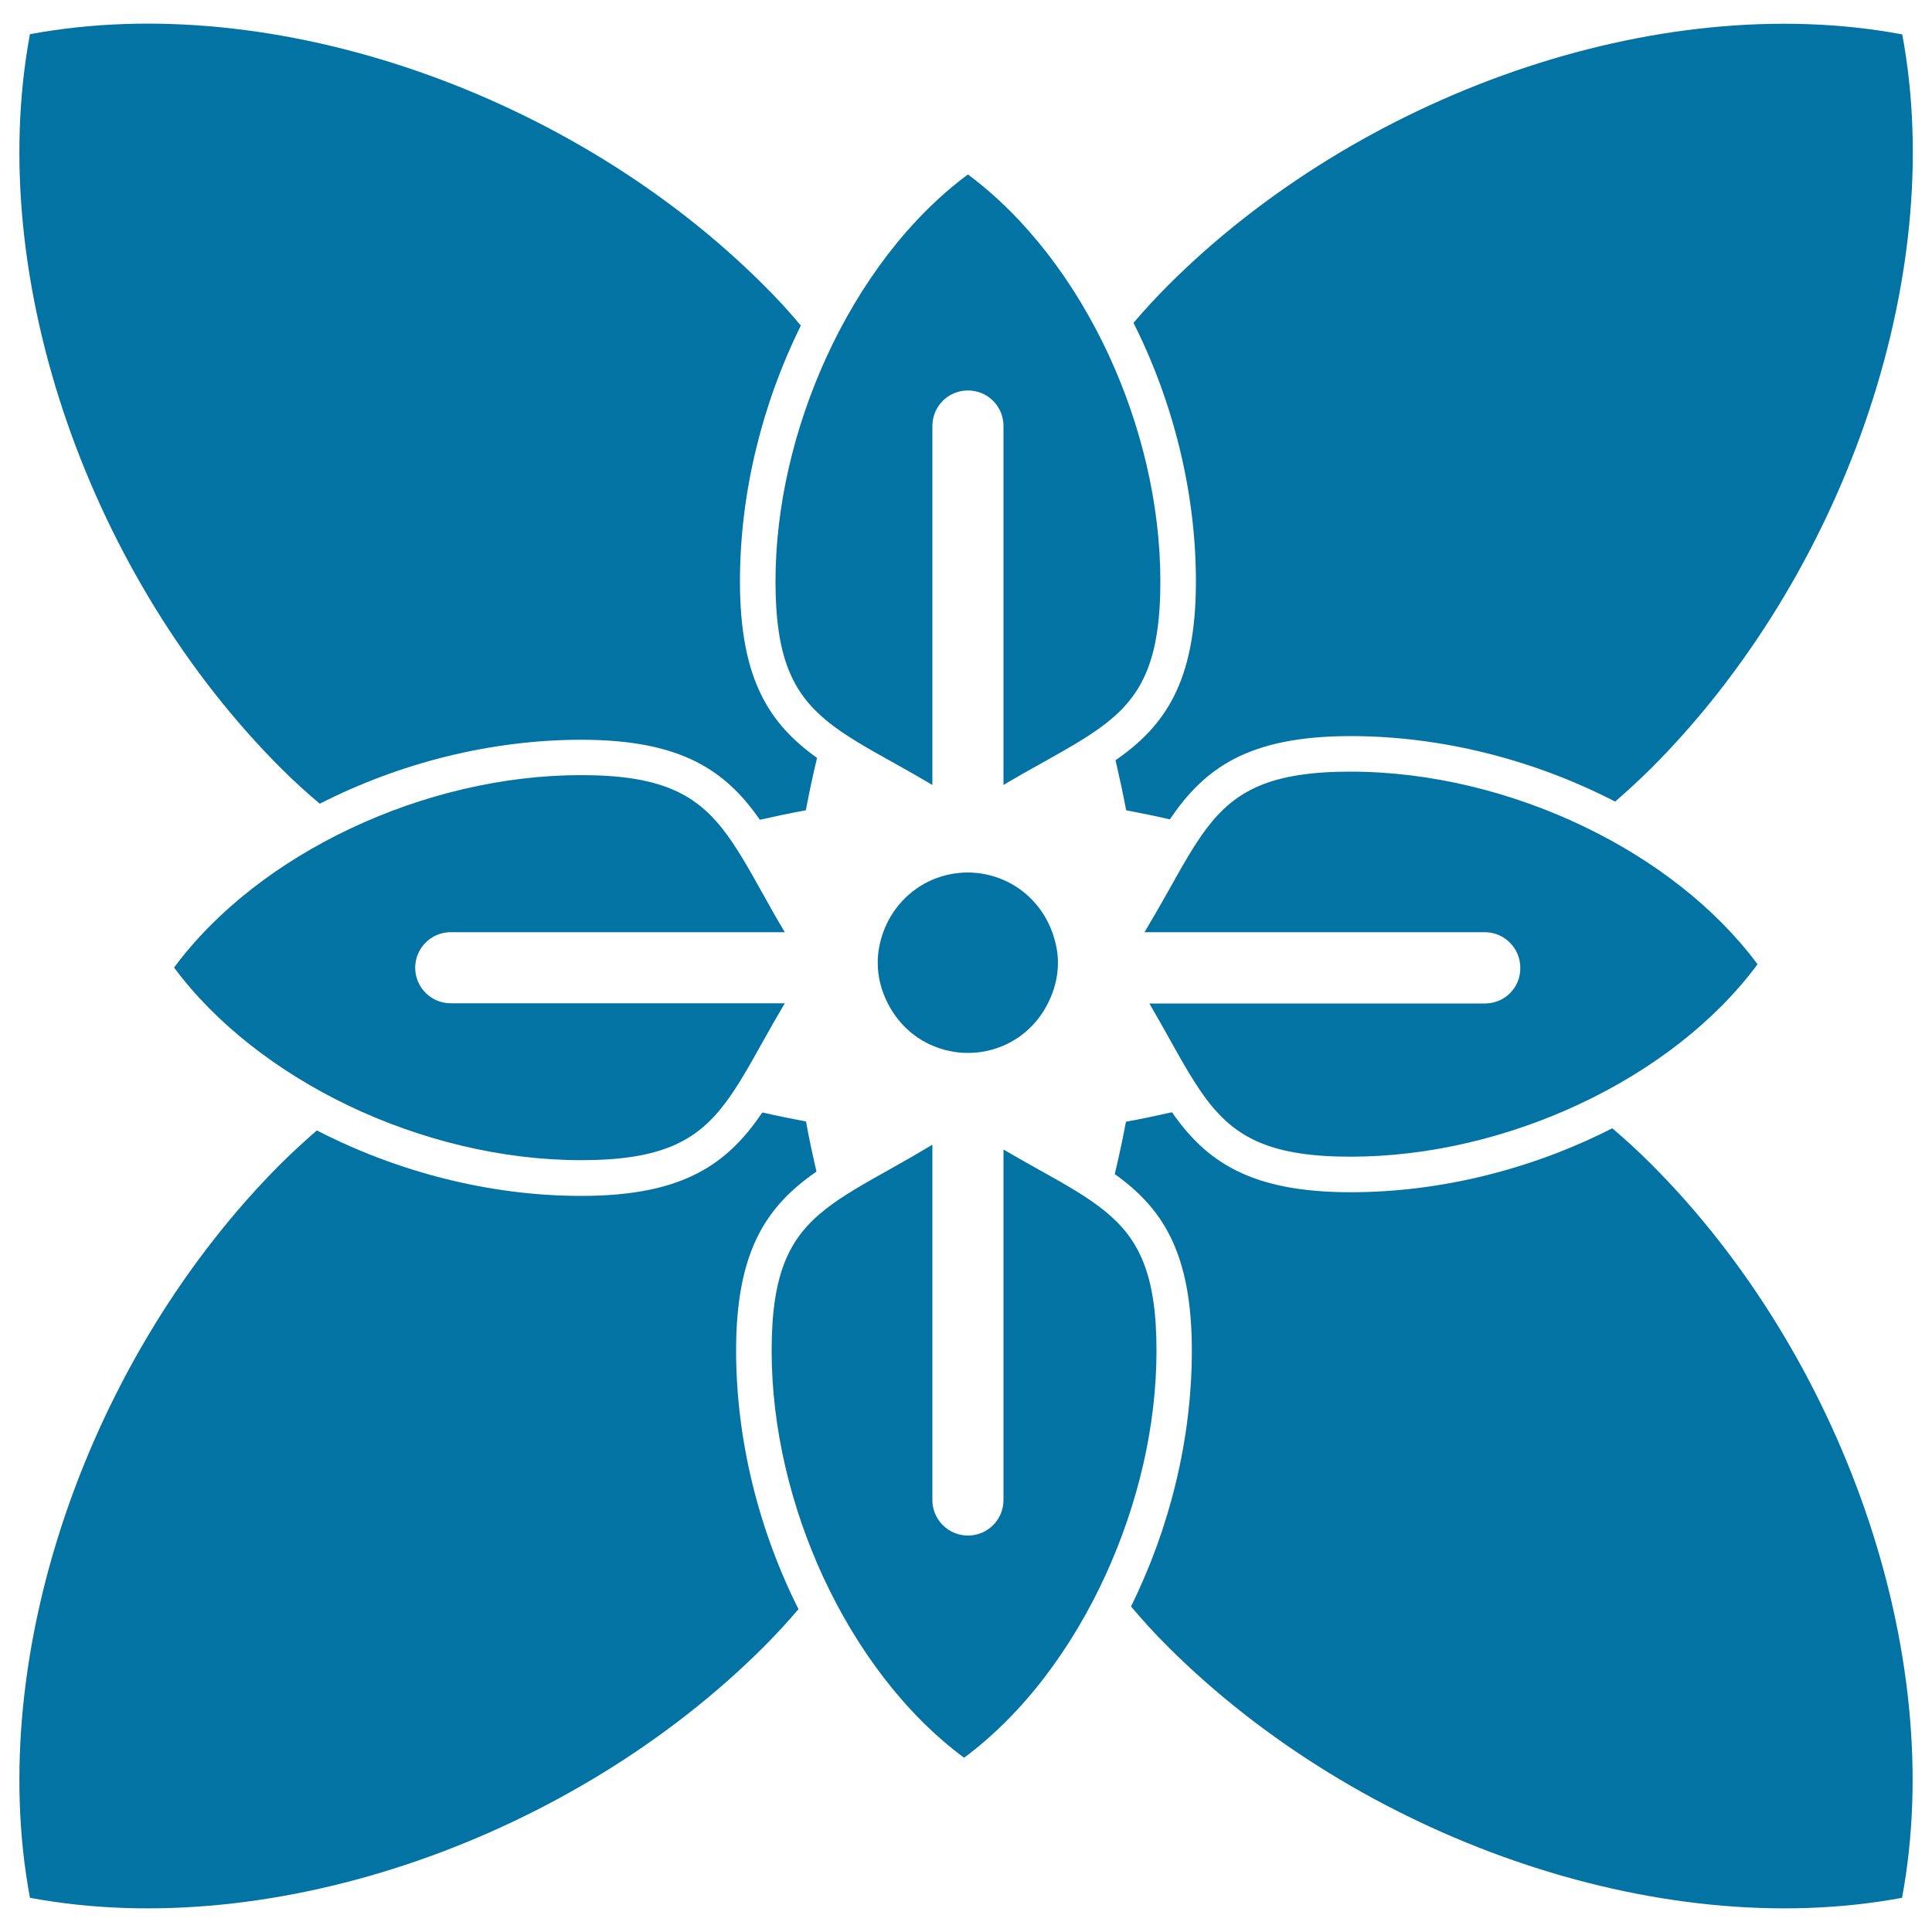
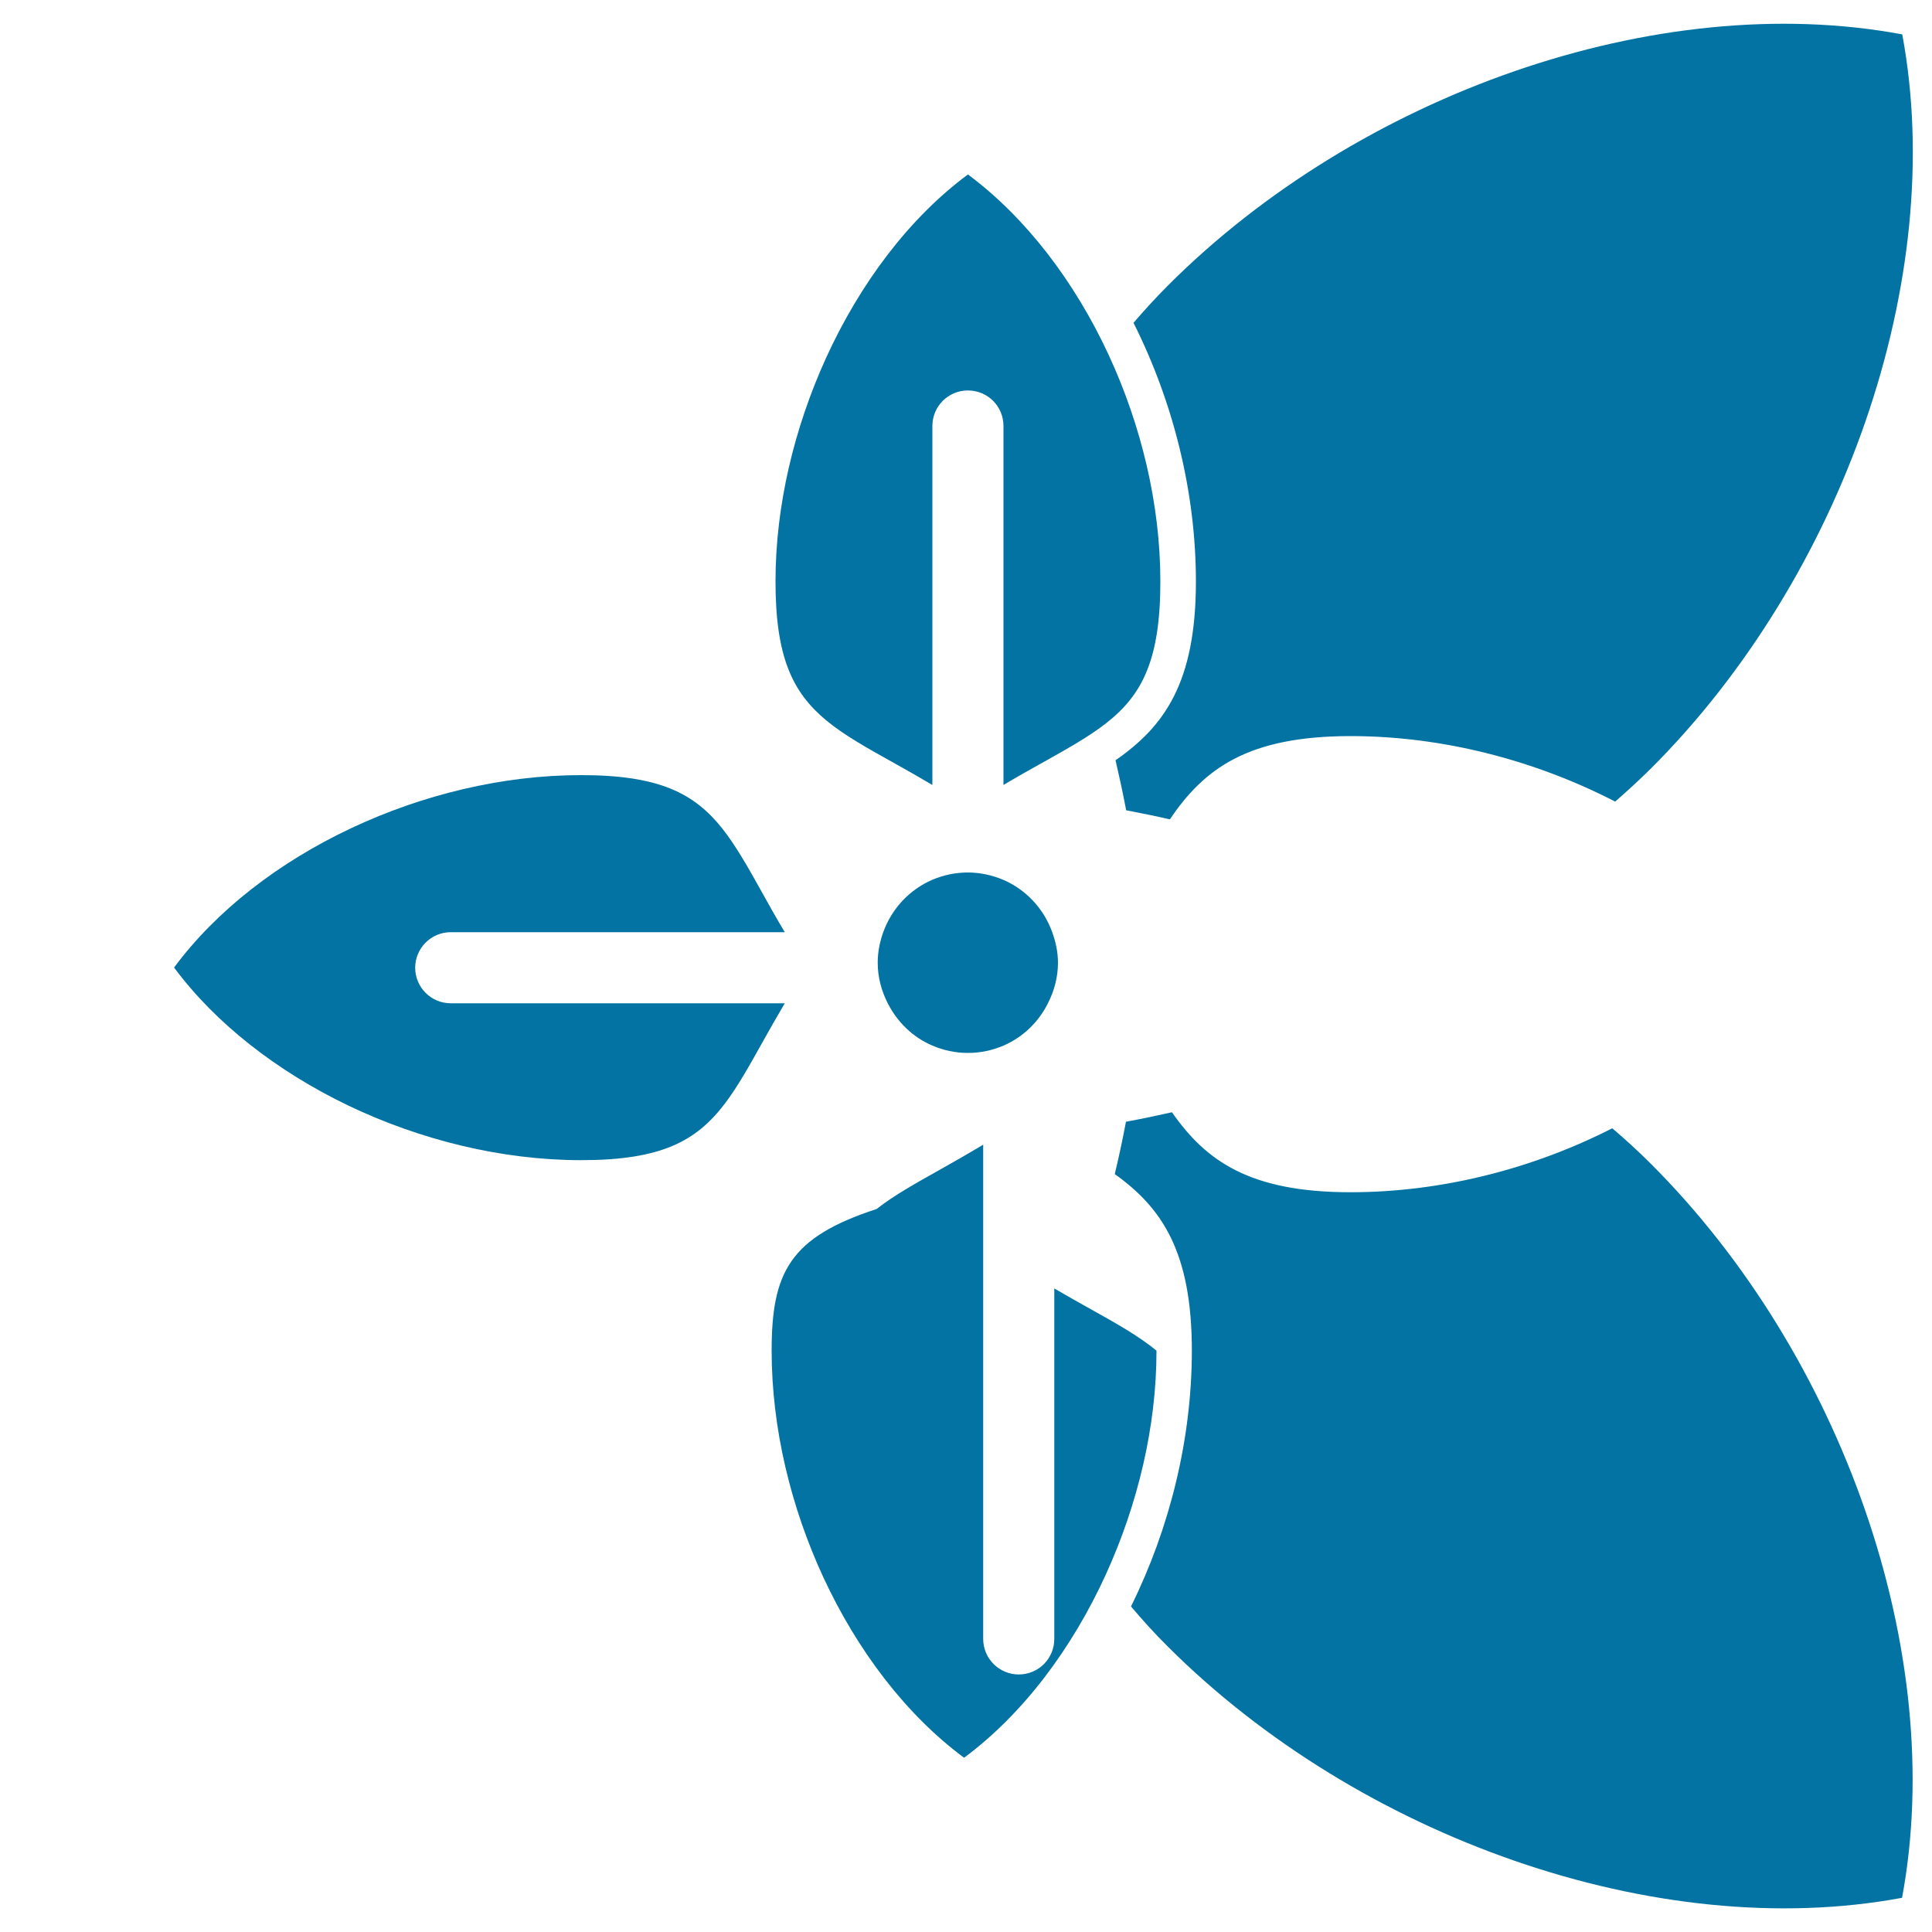
<svg xmlns="http://www.w3.org/2000/svg" viewBox="0 0 1000 1000" style="fill:#0273a2">
  <title>Flower Variant With Leaves SVG icon</title>
  <g>
    <g>
      <path d="M577.4,393.5c1.9,8.3,3.8,16.8,5.5,25.9c7.8,1.5,15.3,3,22.6,4.7c17.7-26.1,40.1-43.1,93.6-43.1c47.6,0,95.4,12.5,136.9,33.9c6-5.2,12.2-10.9,18.7-17.3c98.4-98.4,153.6-252.7,129.9-379.8C857.4-6,703.1,49.2,604.7,147.6c-6.7,6.7-12.6,13.2-18,19.5c20.5,40.8,32.3,87.5,32.3,133.9C619,353.4,602.6,376,577.4,393.5z" />
      <path d="M984.5,982.3c23.7-127.2-31.5-281.5-129.9-379.8c-7-7-13.6-13-20.1-18.5c-41.2,21-88.4,33.1-135.5,33.1c-52.3,0-74.9-16.3-92.4-41.4c-7.6,1.7-15.5,3.4-23.8,4.9c-1.8,9.5-3.7,18.4-5.8,27.1c24.3,17.4,39.9,40.1,39.9,91.4c0,45.8-11.5,92-31.5,132.4c5.7,6.7,11.9,13.7,19.2,20.9C703.1,950.7,857.4,1006,984.5,982.3z" />
-       <path d="M395.3,852.4c6.7-6.7,12.6-13.2,18-19.5c-20.5-40.8-32.3-87.5-32.3-133.9c0-52.5,16.4-75.1,41.6-92.6c-1.9-8.3-3.8-16.8-5.4-25.9c-7.8-1.5-15.3-3-22.6-4.7C376.8,602,354.4,619,300.9,619c-47.6,0-95.4-12.5-136.9-33.9c-6,5.2-12.2,10.9-18.7,17.3C47,700.8-8.2,855.1,15.5,982.3C142.6,1006,296.9,950.7,395.3,852.4z" />
-       <path d="M165.5,416c41.2-21,88.4-33.1,135.4-33.1c52.3,0,74.9,16.3,92.4,41.4c7.6-1.7,15.5-3.4,23.8-4.9c1.8-9.5,3.7-18.4,5.8-27.1c-24.3-17.4-39.9-40.1-39.9-91.4c0-45.8,11.5-91.9,31.5-132.4c-5.7-6.8-11.9-13.7-19.2-20.9C296.9,49.2,142.6-6,15.5,17.7C-8.2,144.9,47,299.2,145.4,397.6C152.3,404.5,159,410.5,165.5,416z" />
      <path d="M427.7,372.9c9.2,7.6,20.8,14.1,34.8,21.9c6.3,3.5,13,7.3,20.1,11.5V220.5c0-10.2,8.2-18.4,18.4-18.4c10.2,0,18.4,8.2,18.4,18.4v185.8c7-4.2,13.8-8,20.1-11.5c13.2-7.4,24.3-13.6,33.2-20.6c18.6-14.6,27.9-32.9,27.9-73.2c0-40-9.9-80.9-26.8-117.4c-17.6-37.9-42.8-71-72.8-93.3c-30.5,22.6-55.9,56.5-73.5,95.1c-16.4,36.1-26.1,76.2-26.1,115.6C401.4,340.1,410.2,358.4,427.7,372.9z" />
-       <path d="M768.7,519.4H594.9c3.7,6.3,7.1,12.4,10.3,18.1c7.4,13.3,13.7,24.5,20.8,33.5c14.6,18.4,32.9,27.7,73,27.7c40.6,0,82.2-10.1,119.1-27.5c37.2-17.5,69.7-42.5,91.6-72.1c-21.6-29.1-53.4-53.8-89.9-71.3c-37.3-17.9-79.5-28.4-120.8-28.4c-41.4,0-59.6,9.8-74.4,29.3c-6.6,8.7-12.5,19.3-19.5,31.8c-3.8,6.8-8.1,14.3-12.7,22h176.1c10.2,0,18.4,8.3,18.4,18.4C787.1,511.1,778.8,519.4,768.7,519.4z" />
-       <path d="M399.4,699.1c0,40,9.9,80.9,26.8,117.4c17.6,37.9,42.8,71.1,72.8,93.3c30.5-22.6,55.9-56.5,73.5-95.1c16.4-36.1,26.1-76.2,26.1-115.6c0-39.2-8.8-57.5-26.3-71.9c-9.2-7.6-20.8-14.1-34.8-21.9c-5.7-3.2-11.8-6.6-18.1-10.3v181.4c0,10.2-8.2,18.4-18.4,18.4c-10.2,0-18.4-8.3-18.4-18.4V592.5c-7.7,4.6-15.2,8.9-22,12.7c-13.2,7.4-24.3,13.6-33.2,20.6C408.7,640.4,399.4,658.7,399.4,699.1z" />
+       <path d="M399.4,699.1c0,40,9.9,80.9,26.8,117.4c17.6,37.9,42.8,71.1,72.8,93.3c30.5-22.6,55.9-56.5,73.5-95.1c16.4-36.1,26.1-76.2,26.1-115.6c-9.2-7.6-20.8-14.1-34.8-21.9c-5.7-3.2-11.8-6.6-18.1-10.3v181.4c0,10.2-8.2,18.4-18.4,18.4c-10.2,0-18.4-8.3-18.4-18.4V592.5c-7.7,4.6-15.2,8.9-22,12.7c-13.2,7.4-24.3,13.6-33.2,20.6C408.7,640.4,399.4,658.7,399.4,699.1z" />
      <path d="M233.3,482.5h172.9c-4.2-7-8-13.8-11.5-20.1c-7.4-13.3-13.7-24.5-20.8-33.5c-14.6-18.4-32.9-27.7-73.1-27.7c-40.6,0-82.2,10.1-119.1,27.5c-37.2,17.5-69.7,42.5-91.6,72.1c21.6,29.1,53.4,53.7,89.9,71.3c37.3,17.9,79.6,28.4,120.8,28.4c41.4,0,59.6-9.8,74.4-29.3c6.6-8.7,12.5-19.3,19.5-31.8c3.5-6.3,7.3-13,11.5-20.1H233.3c-10.2,0-18.4-8.3-18.4-18.4C214.9,490.8,223.1,482.5,233.3,482.5z" />
      <path d="M482.6,541.2c5.6,2.4,11.9,3.8,18.4,3.8c6.6,0,12.8-1.4,18.4-3.8c10-4.3,18.1-12.1,23-21.9c3.2-6.3,5.2-13.4,5.2-21c0-5.6-1.2-10.9-3-15.9c-4.4-12.1-13.5-21.9-25.3-27c-5.7-2.4-11.9-3.8-18.4-3.8c-6.5,0-12.8,1.4-18.4,3.8c-11.8,5.1-20.9,14.9-25.3,27c-1.8,5-2.9,10.3-2.9,15.9c0,7.6,2,14.7,5.2,21C464.5,529.1,472.5,536.9,482.6,541.2z" />
    </g>
  </g>
</svg>